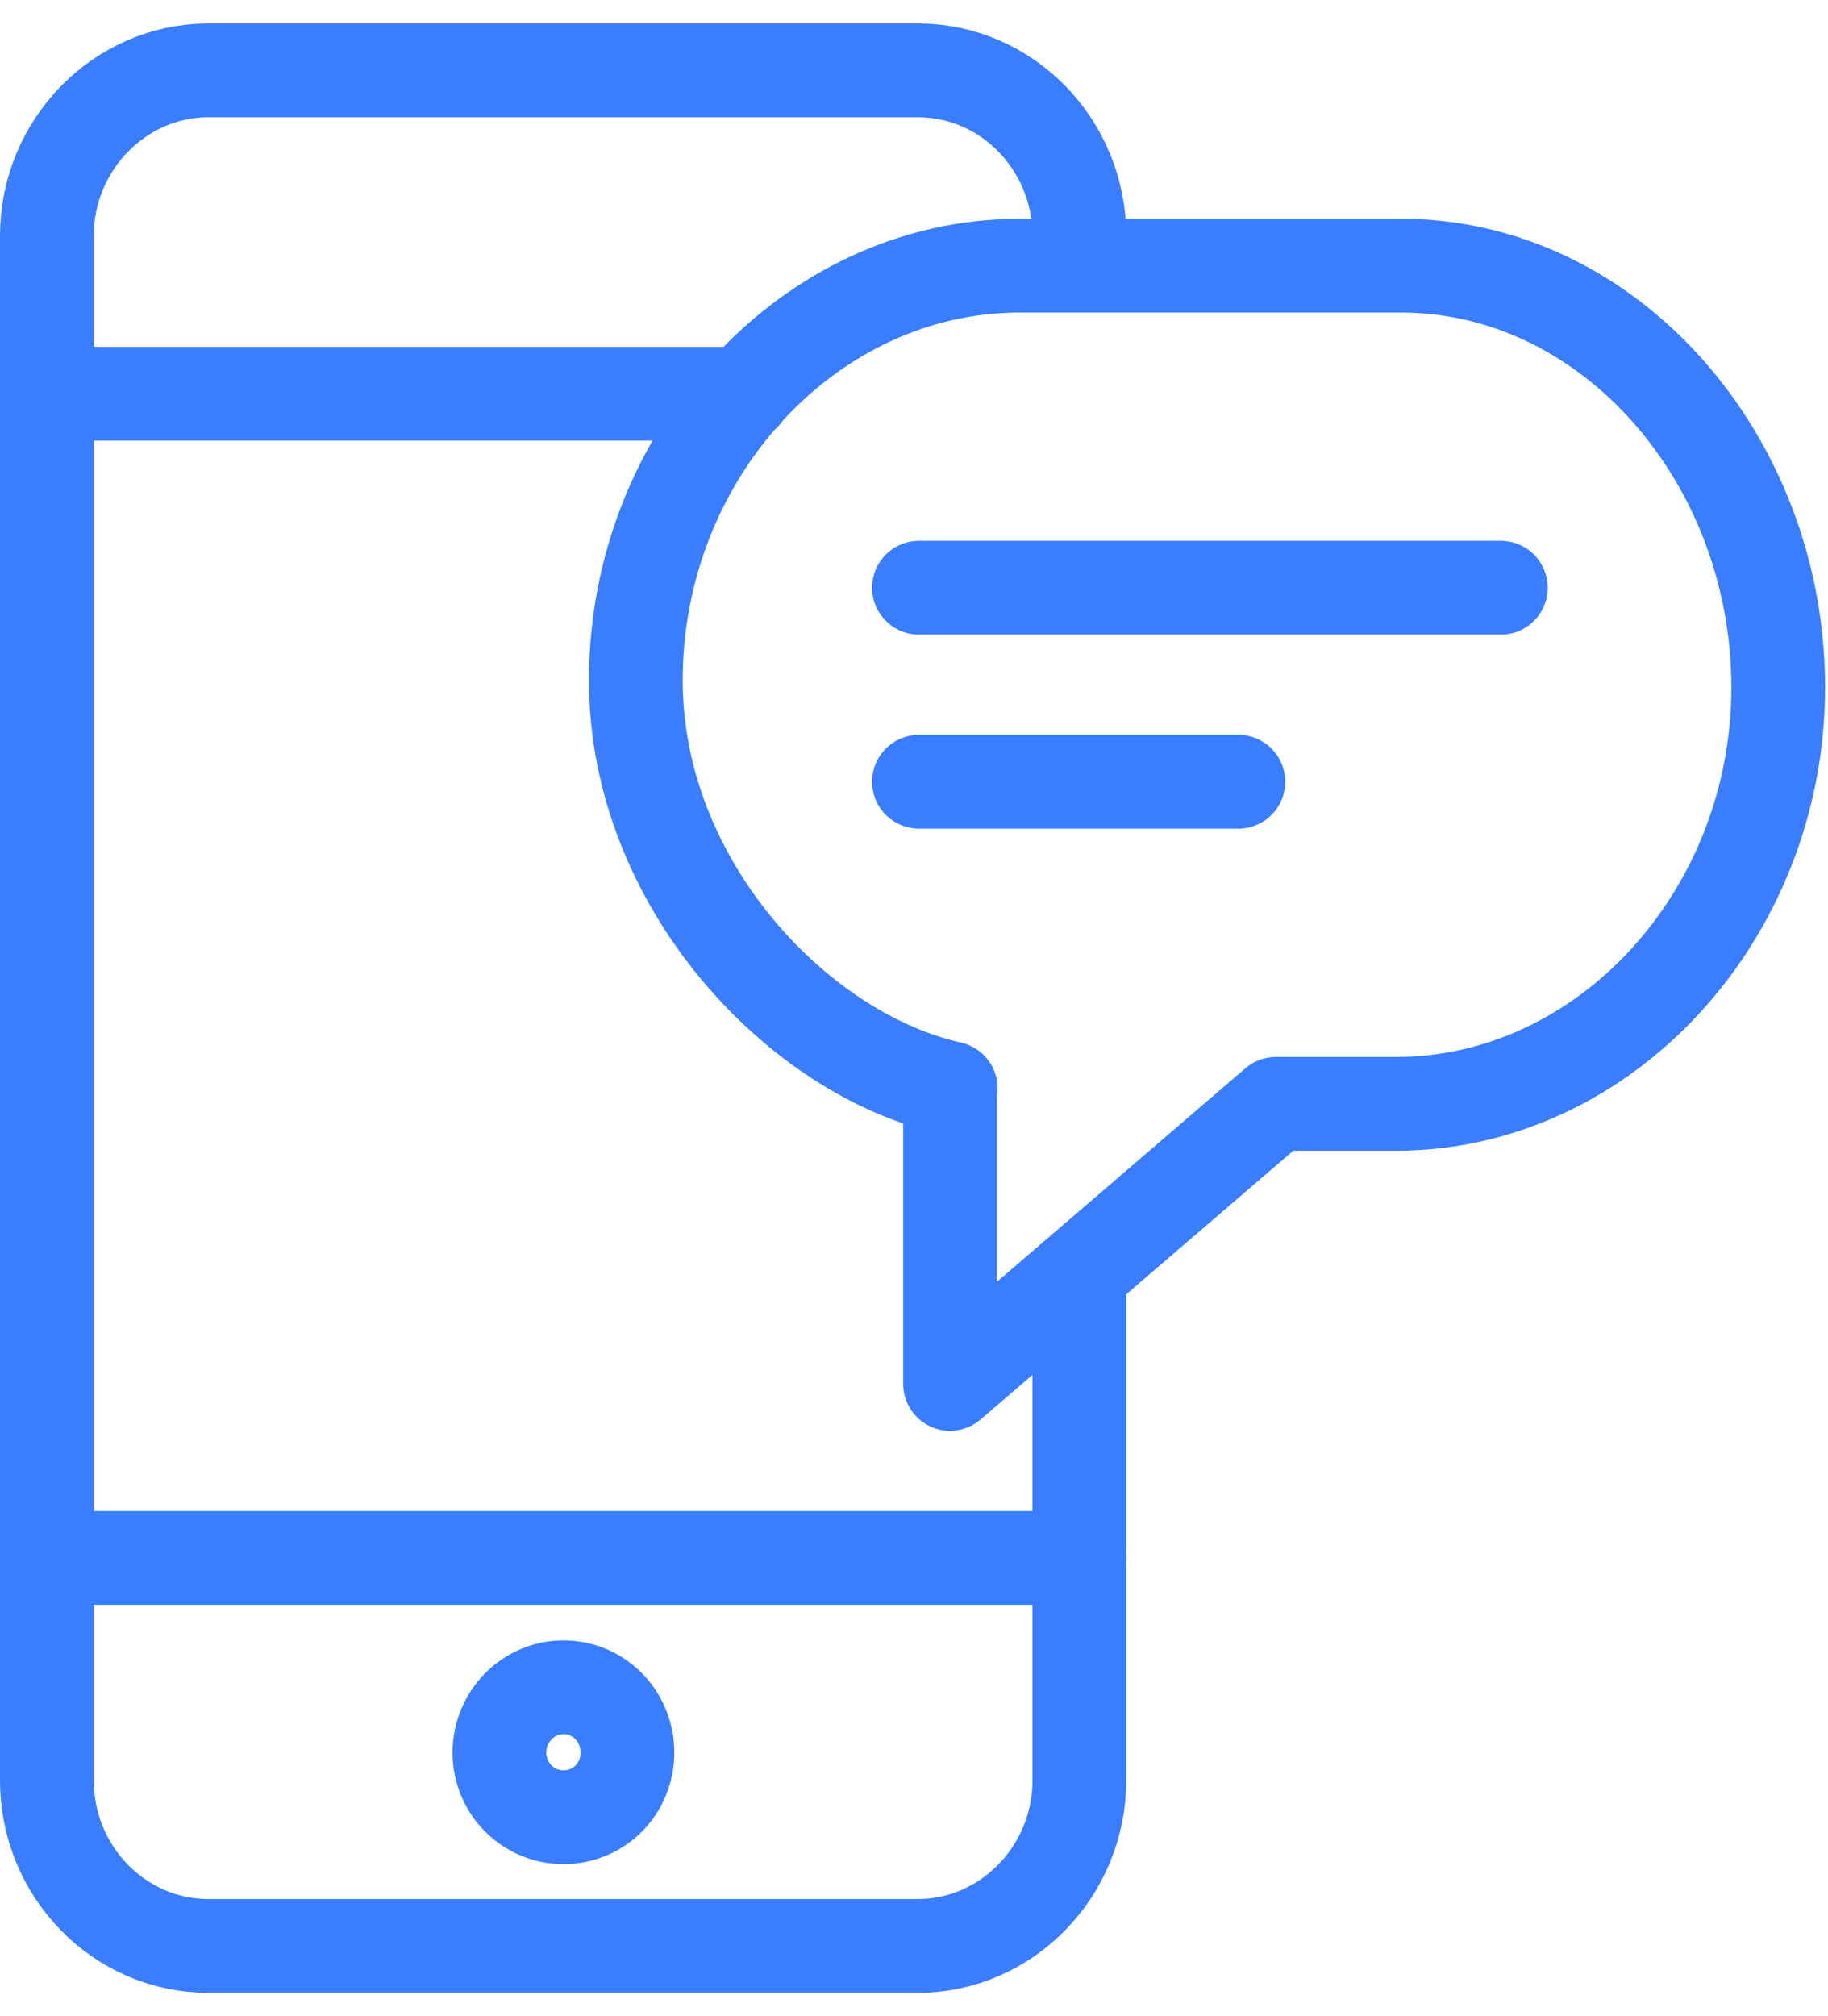
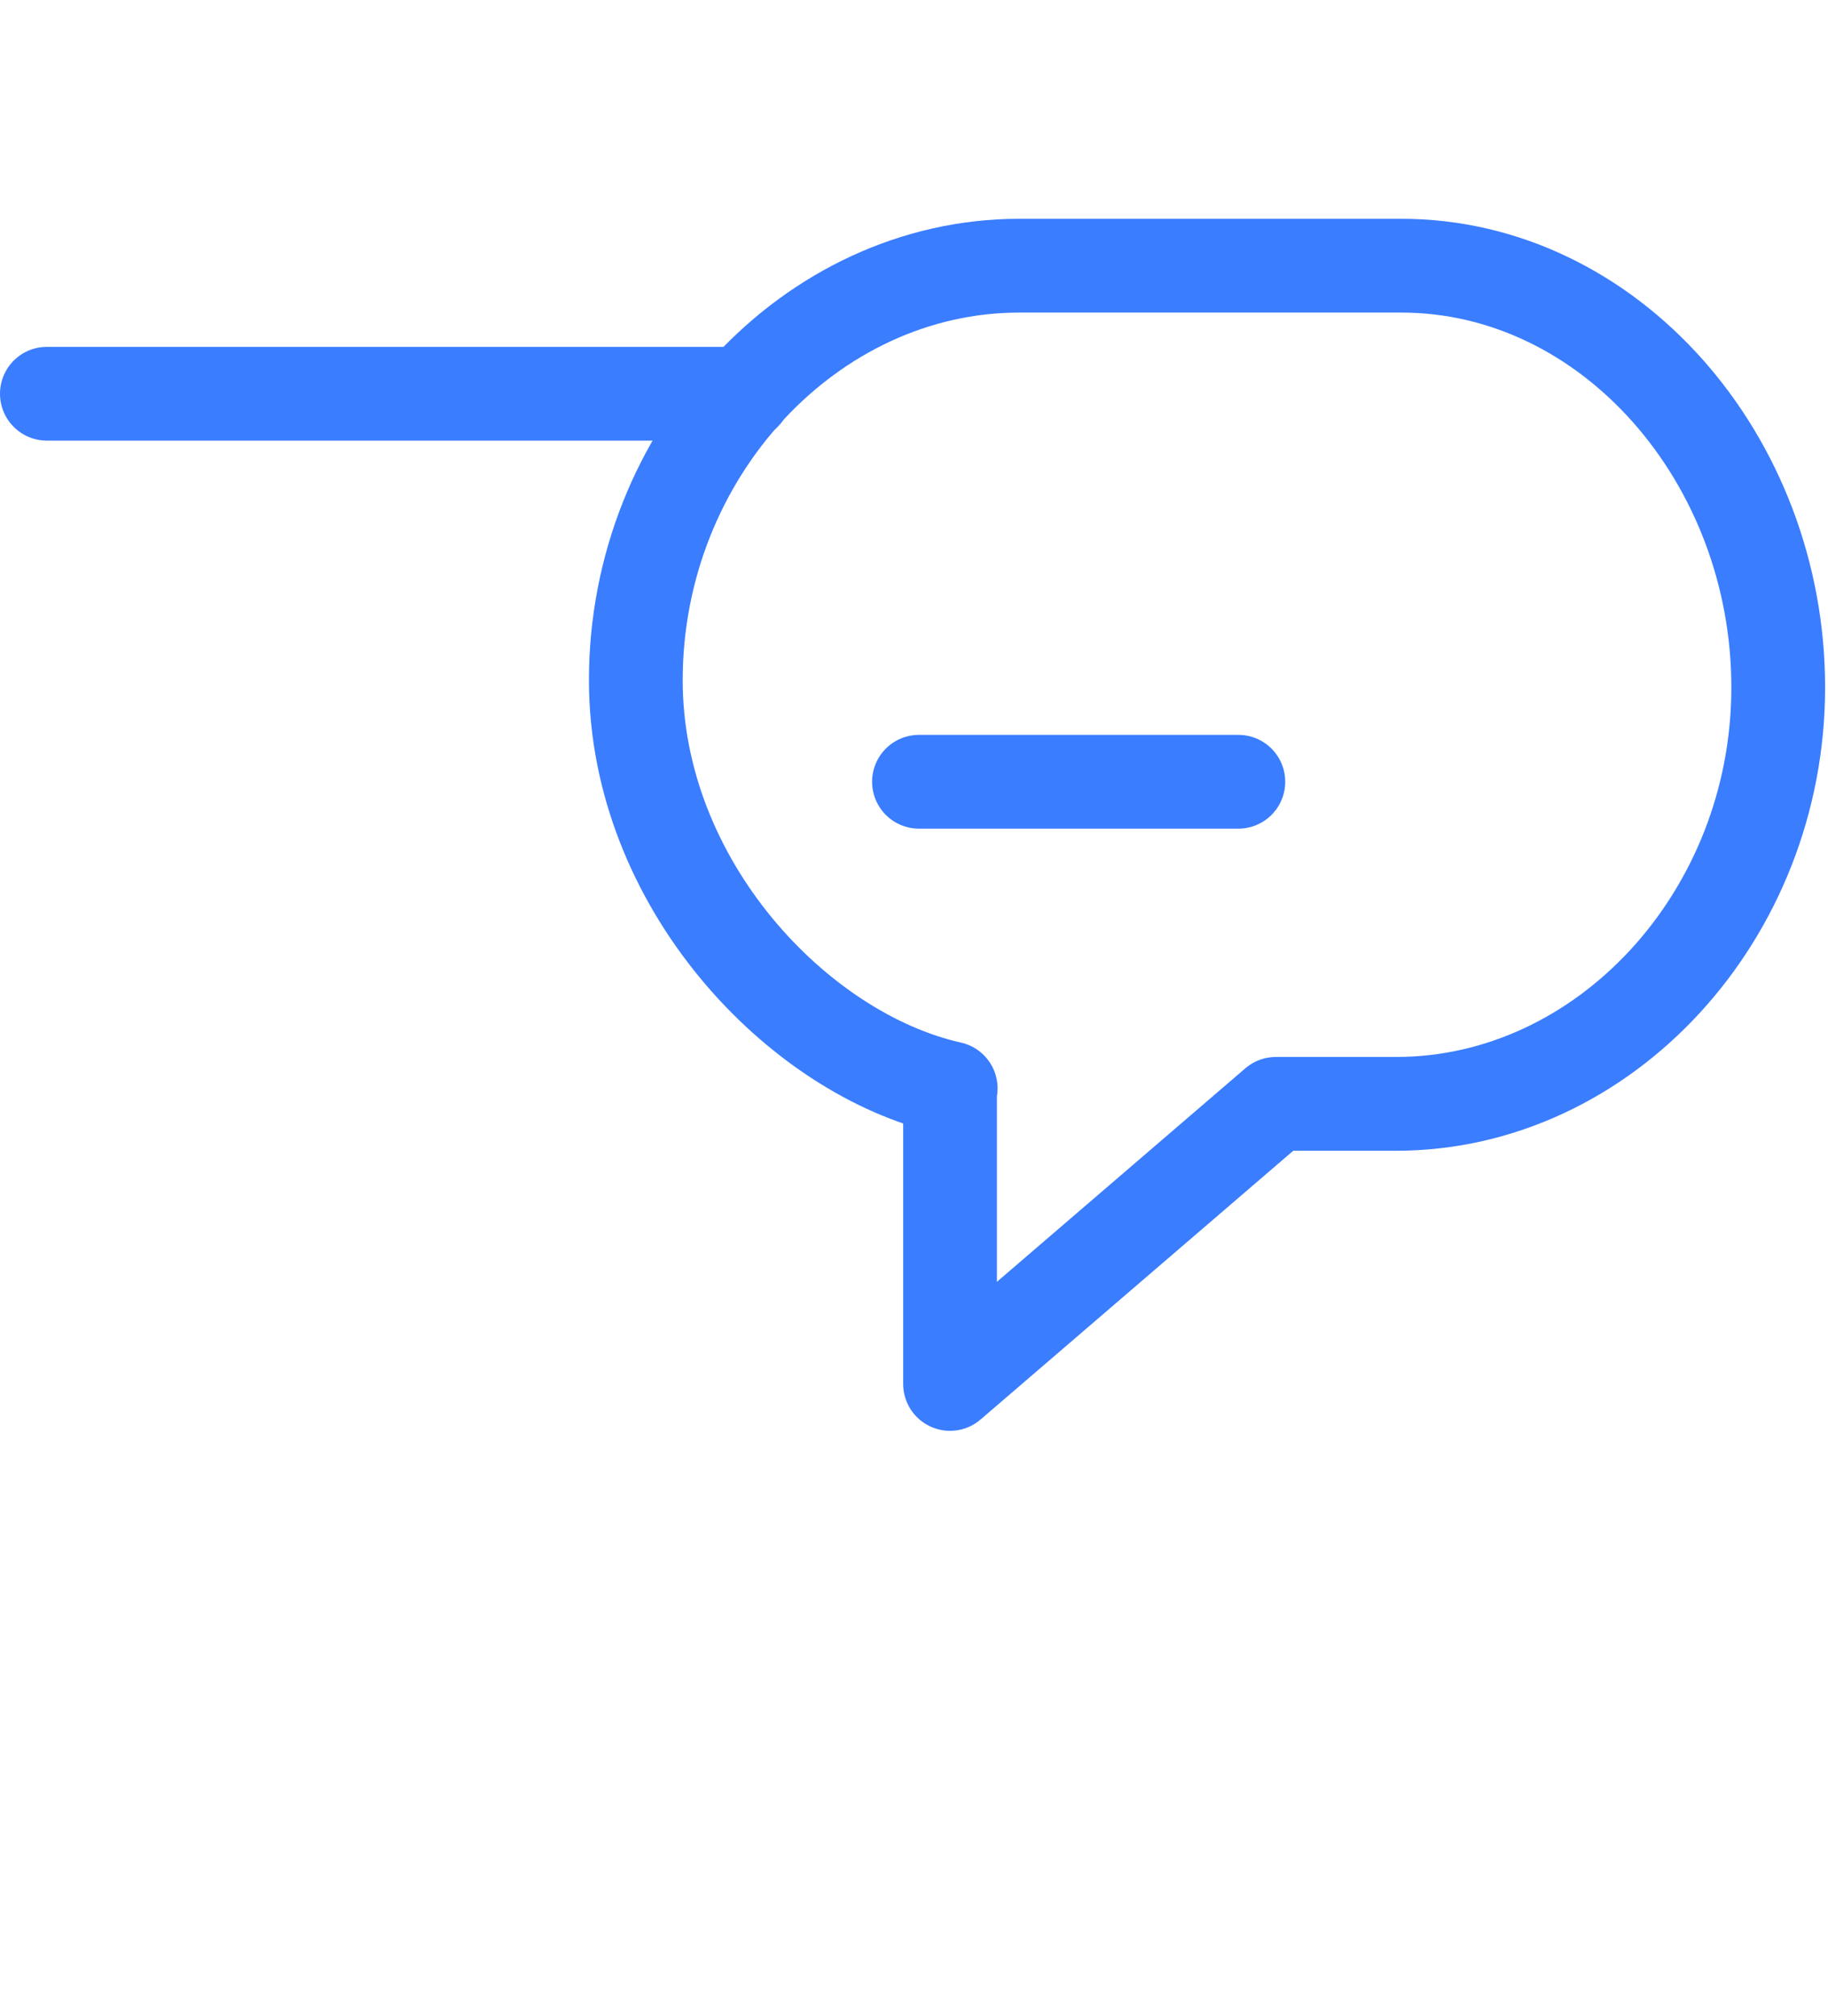
<svg xmlns="http://www.w3.org/2000/svg" width="39" height="43" viewBox="0 0 39 43" fill="none">
  <path d="M20.283 23.21C17.014 22.479 13.565 18.838 13.565 14.507C13.565 9.652 17.303 5.666 21.745 5.666H29.896C34.338 5.666 37.938 9.79 37.938 14.659C37.938 19.528 34.227 23.541 29.786 23.541H27.221L20.269 29.514V23.21H20.283Z" stroke="#3A7DFF" stroke-width="2" stroke-linecap="round" stroke-linejoin="round" />
-   <path d="M23.028 5.652V5.031C23.028 3.086 21.483 1.5 19.579 1.5H4.448C2.559 1.5 1 3.086 1 5.031V37.969C1 39.914 2.545 41.5 4.448 41.5H19.579C21.469 41.5 23.028 39.914 23.028 37.969V27.293" stroke="#3A7DFF" stroke-width="2" stroke-linecap="round" stroke-linejoin="round" />
-   <path d="M12.021 38.755C11.262 38.755 10.655 38.135 10.655 37.376C10.655 36.617 11.262 35.983 12.021 35.983C12.779 35.983 13.386 36.603 13.386 37.376C13.386 38.148 12.779 38.755 12.021 38.755Z" stroke="#3A7DFF" stroke-width="2" stroke-linecap="round" stroke-linejoin="round" />
  <path d="M1 8.397H15.883" stroke="#3A7DFF" stroke-width="2" stroke-linecap="round" stroke-linejoin="round" />
-   <path d="M1 33.224H23.028" stroke="#3A7DFF" stroke-width="2" stroke-linecap="round" stroke-linejoin="round" />
-   <path d="M19.606 12.534H32.02" stroke="#3A7DFF" stroke-width="2" stroke-linecap="round" stroke-linejoin="round" />
  <path d="M19.606 16.672H26.42" stroke="#3A7DFF" stroke-width="2" stroke-linecap="round" stroke-linejoin="round" />
</svg>